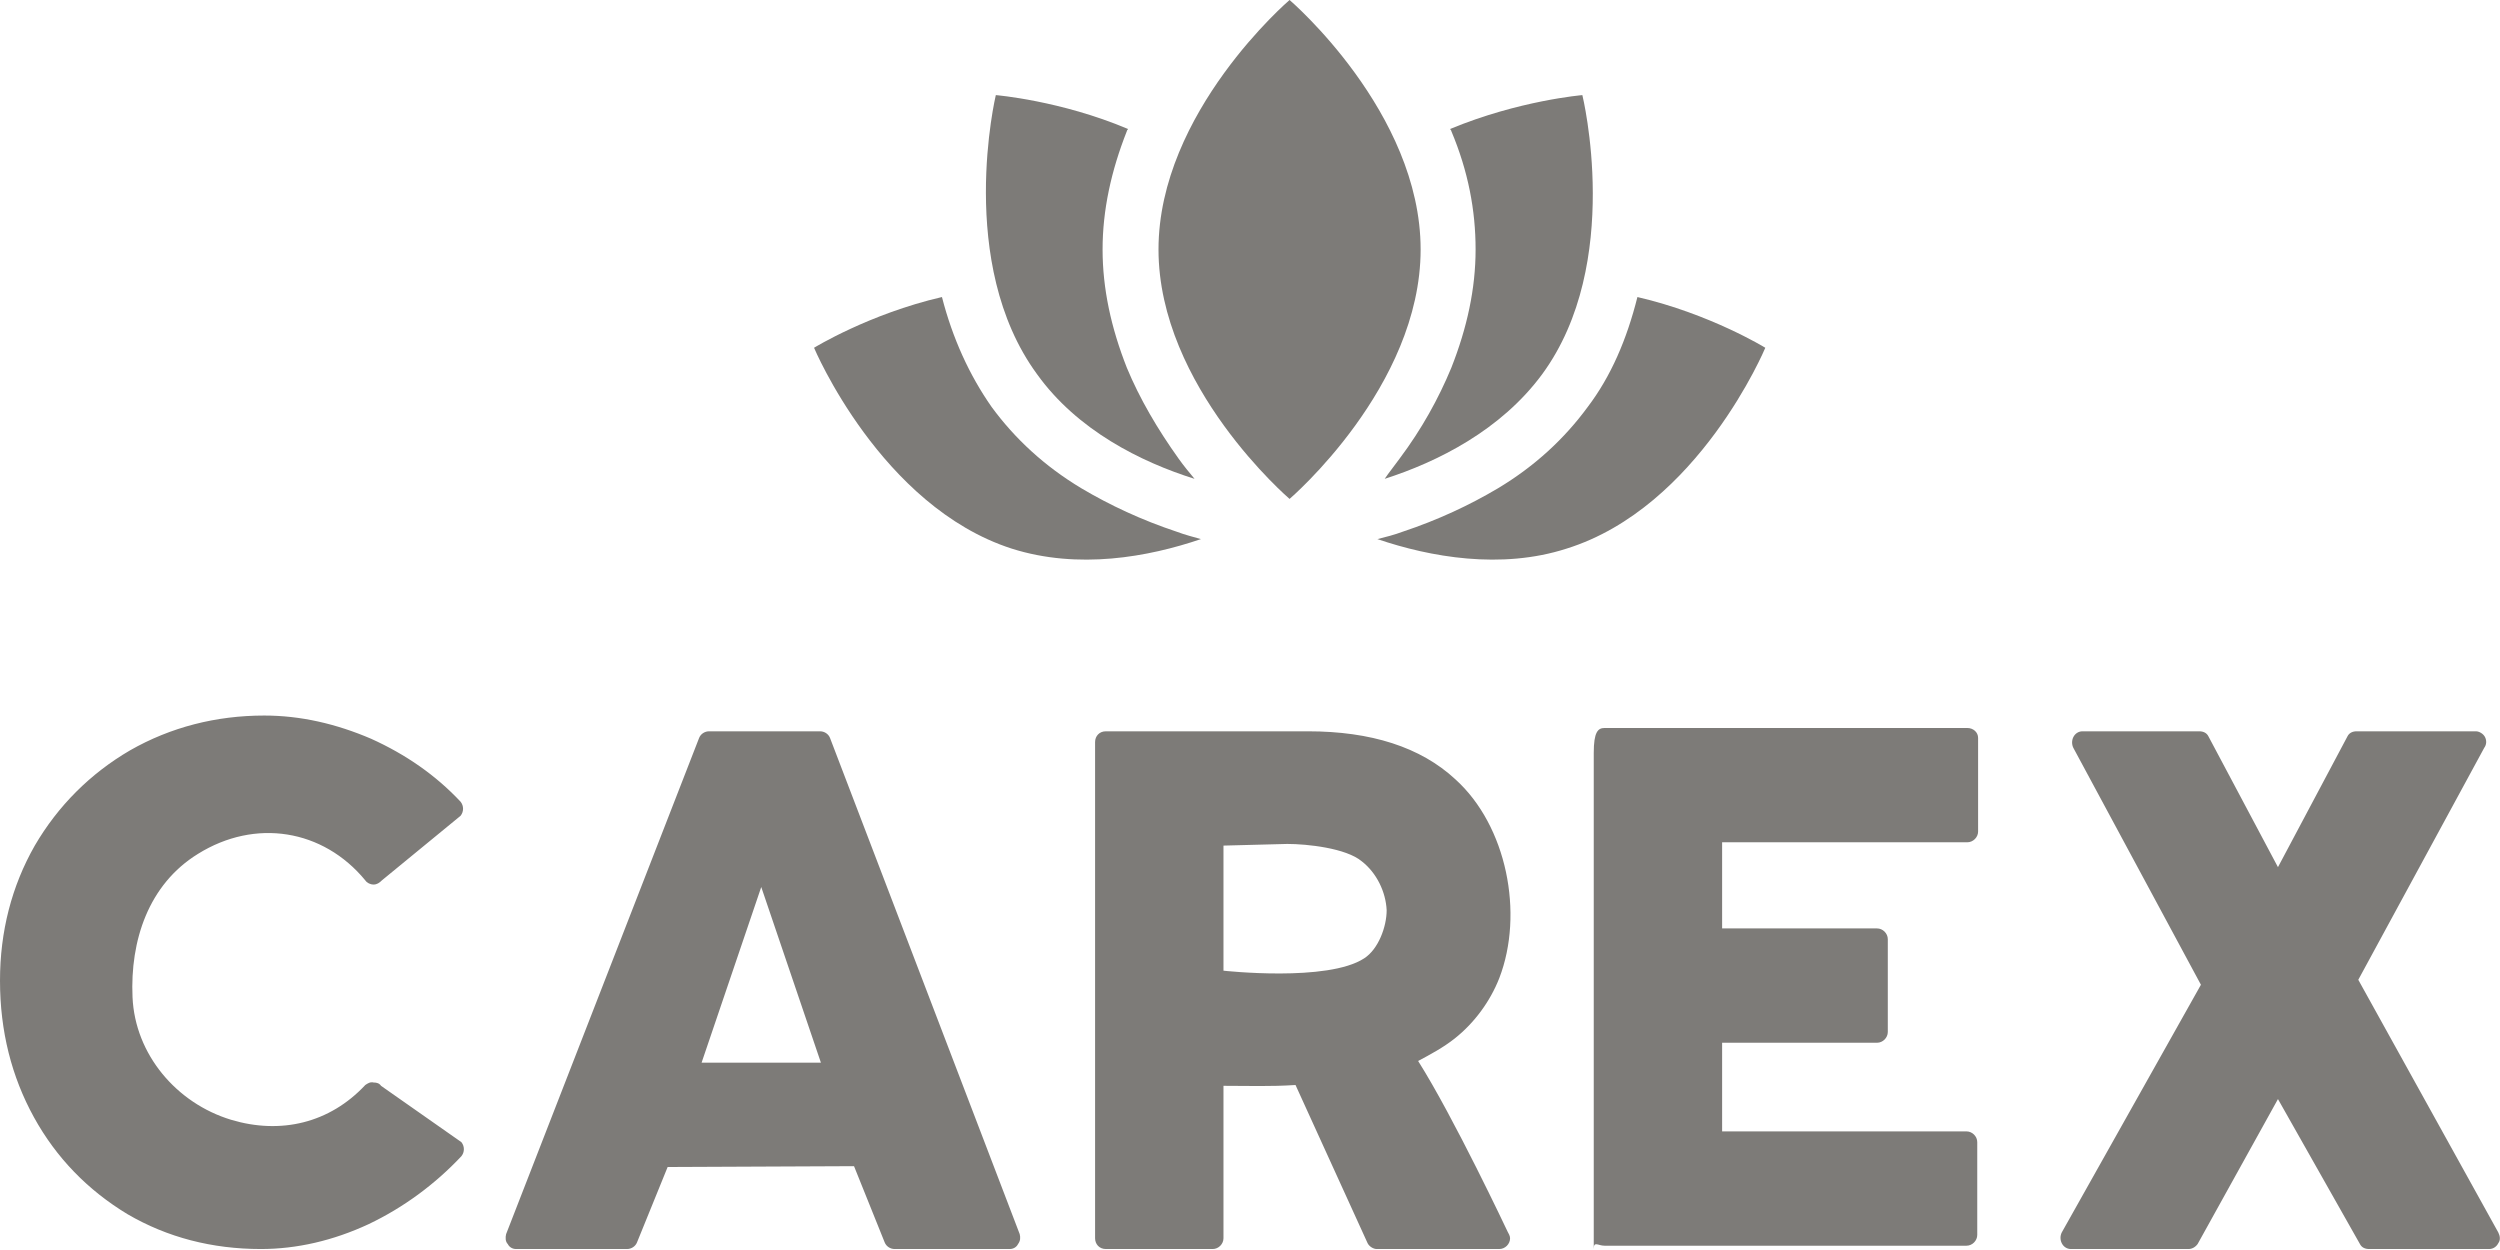
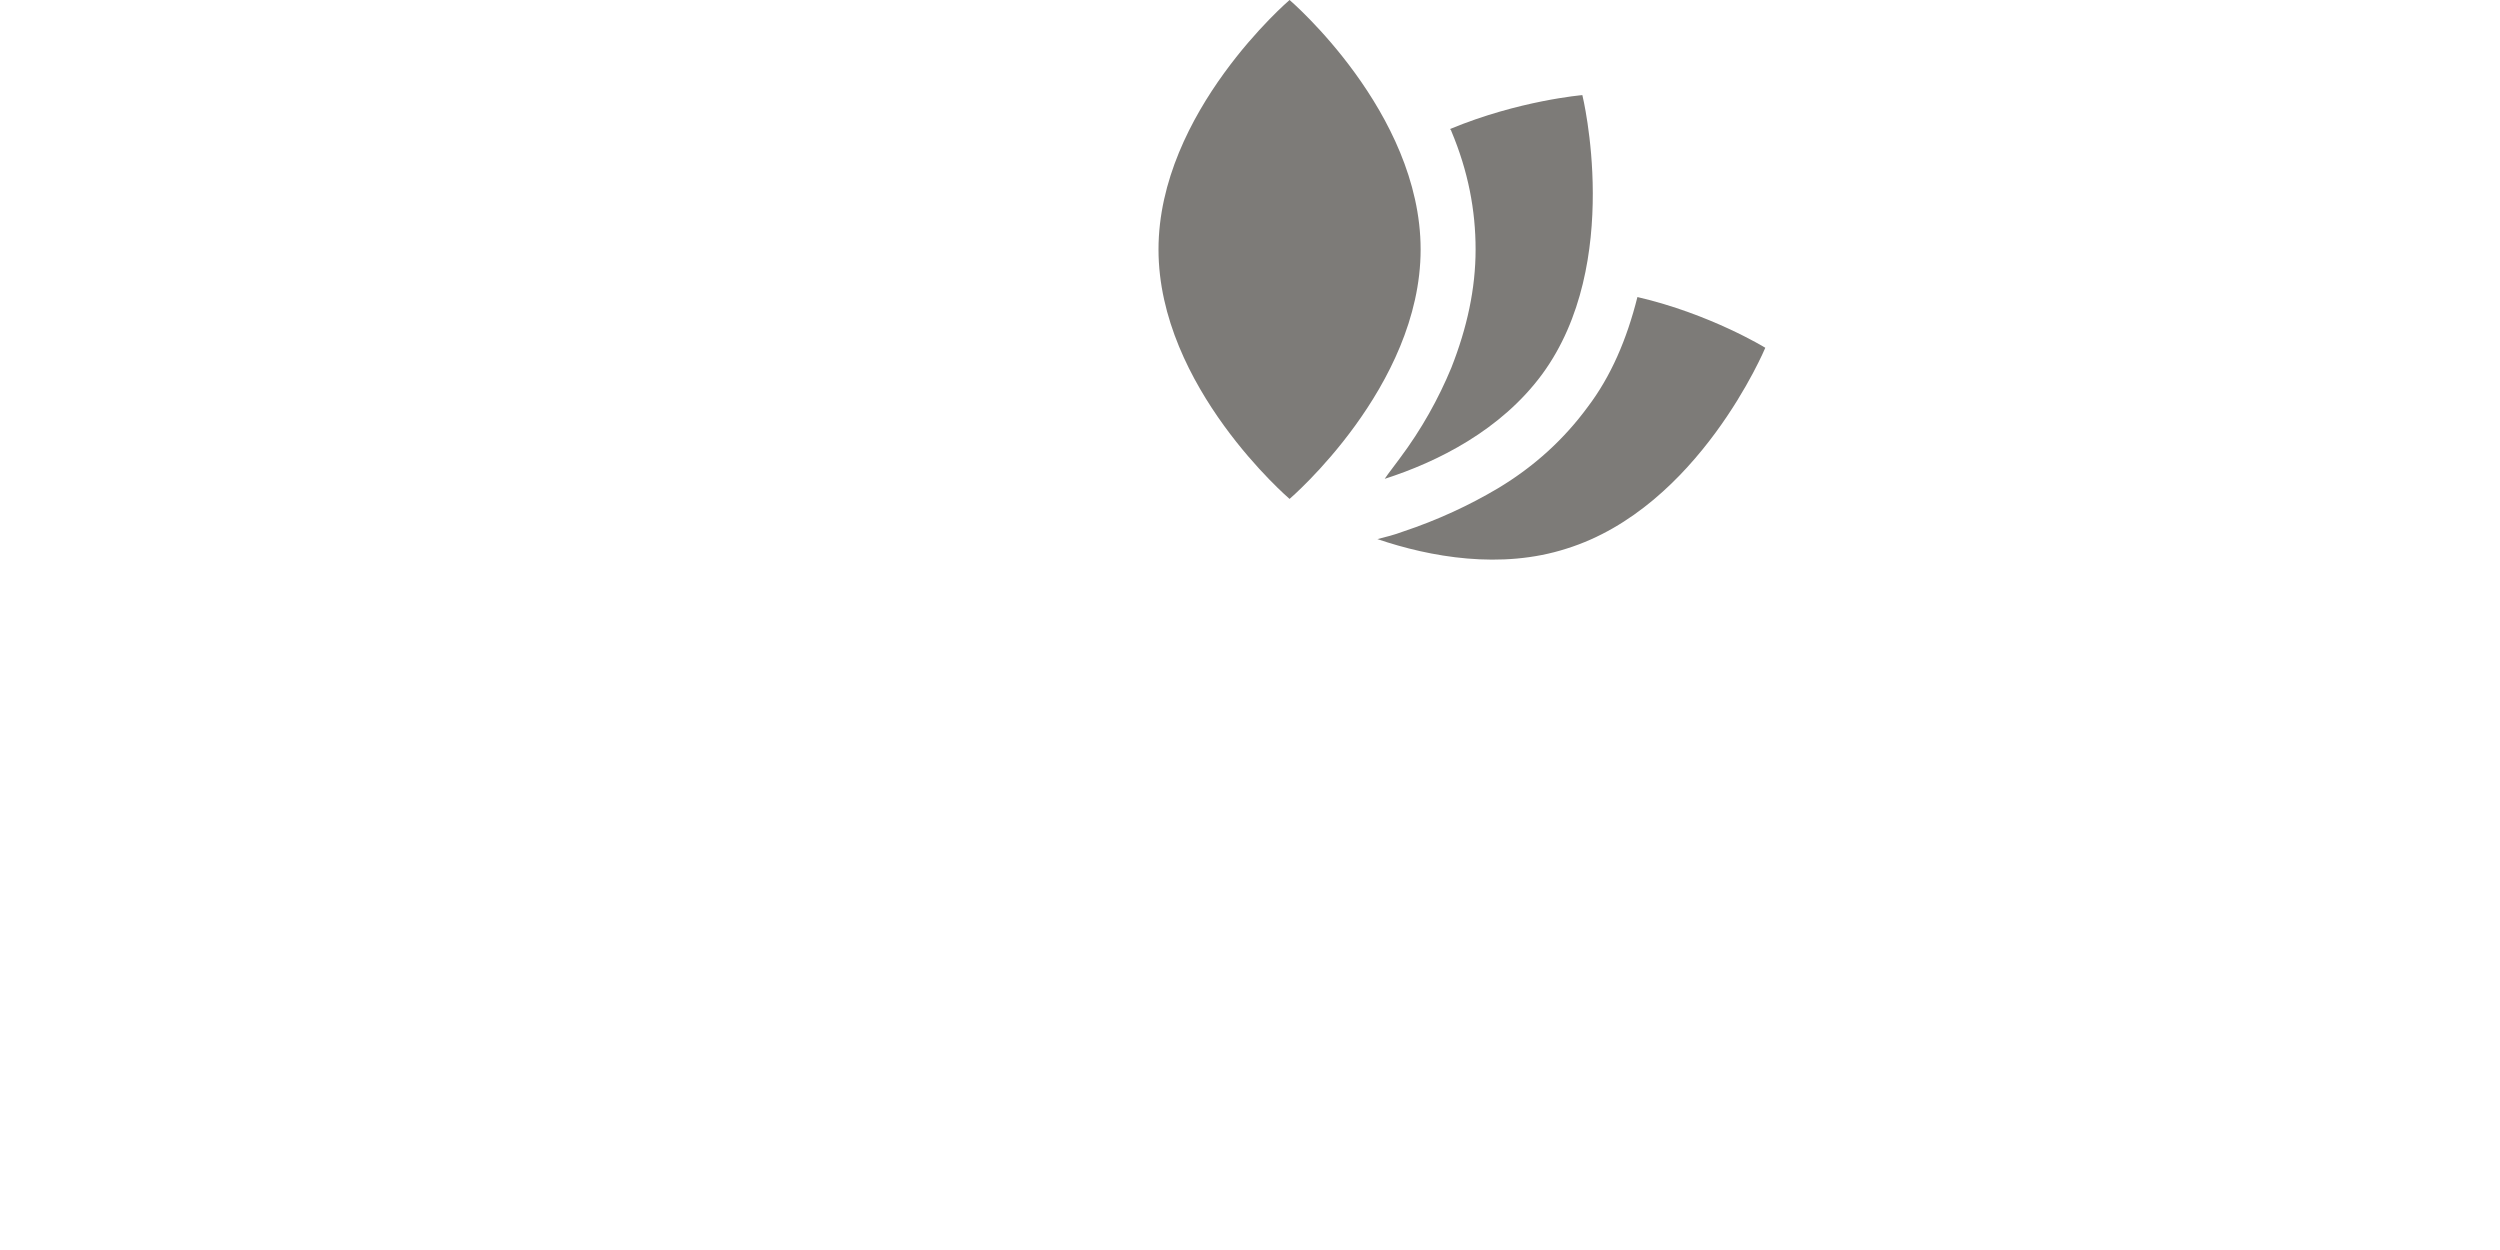
<svg xmlns="http://www.w3.org/2000/svg" width="92" height="46" viewBox="0 0 92 46" fill="none">
  <g clip-path="url(#clip0_4945_2048)">
-     <path d="M9.602 45.964C7.804 45.964 6.158 45.537 4.694 44.683C3.231 43.799 2.073 42.61 1.25 41.117C0.427 39.623 0 37.946 0 36.087C0 34.288 0.427 32.612 1.28 31.118C2.134 29.655 3.323 28.466 4.786 27.613C6.28 26.759 7.956 26.332 9.724 26.332C11.065 26.332 12.376 26.637 13.656 27.186C14.937 27.765 16.034 28.527 16.949 29.503C17.071 29.655 17.071 29.868 16.949 30.021L14.053 32.398C13.961 32.49 13.87 32.551 13.748 32.551C13.626 32.551 13.504 32.49 13.443 32.398C11.888 30.509 9.389 30.112 7.285 31.423C5.456 32.551 4.786 34.624 4.877 36.697C4.969 38.8 6.493 40.598 8.505 41.208C10.334 41.757 12.132 41.33 13.443 39.928C13.534 39.867 13.626 39.806 13.748 39.836C13.87 39.836 13.961 39.867 14.022 39.958L16.979 42.031C17.101 42.184 17.101 42.397 16.979 42.549C16.004 43.586 14.845 44.439 13.565 45.049C12.254 45.659 10.913 45.964 9.602 45.964ZM18.991 45.964C18.869 45.964 18.747 45.903 18.686 45.781C18.595 45.689 18.595 45.537 18.625 45.415L25.728 27.155C25.789 27.003 25.941 26.912 26.094 26.912H30.178C30.331 26.912 30.483 27.003 30.544 27.155L37.525 45.415C37.555 45.537 37.555 45.659 37.464 45.781C37.403 45.903 37.281 45.964 37.159 45.964H32.922C32.769 45.964 32.617 45.872 32.556 45.72L31.428 42.915L24.569 42.946L23.442 45.72C23.381 45.872 23.228 45.964 23.076 45.964H18.991ZM25.819 39.105H30.209L28.014 32.642L25.819 39.105ZM40.695 45.964C40.451 45.964 40.299 45.781 40.299 45.567V27.308C40.299 27.094 40.451 26.912 40.695 26.912H48.133C50.45 26.912 52.279 27.491 53.559 28.68C55.449 30.387 56.089 33.618 55.174 35.995C54.839 36.849 54.26 37.642 53.528 38.221C53.102 38.556 52.644 38.8 52.187 39.044C53.498 41.117 55.479 45.323 55.479 45.323C55.51 45.384 55.571 45.476 55.571 45.567C55.571 45.781 55.388 45.964 55.174 45.964H50.663C50.541 45.964 50.389 45.872 50.328 45.75L47.675 39.928C46.731 39.989 45.999 39.958 45.024 39.958V45.567C45.024 45.781 44.841 45.964 44.627 45.964H40.695ZM45.024 35.721C45.024 35.721 48.864 36.148 50.206 35.264C50.724 34.928 51.029 34.105 51.029 33.496C50.998 32.825 50.663 32.124 50.114 31.697C49.535 31.21 48.102 31.057 47.371 31.057L45.024 31.118V35.721ZM58.65 45.964V27.704C58.65 26.942 58.802 26.79 59.046 26.79H72.397C72.611 26.79 72.794 26.942 72.794 27.155V30.6C72.794 30.813 72.611 30.996 72.397 30.996H63.374V34.166H69.075C69.288 34.166 69.471 34.349 69.471 34.563V37.977C69.471 38.19 69.288 38.373 69.075 38.373H63.374V41.635H72.367C72.58 41.635 72.763 41.818 72.763 42.031V45.445C72.763 45.659 72.58 45.842 72.367 45.842H59.046C58.802 45.842 58.65 45.659 58.65 45.964ZM76.208 45.964C76.055 45.964 75.933 45.872 75.873 45.75C75.811 45.628 75.811 45.476 75.873 45.354L80.994 36.239L76.299 27.521C76.238 27.399 76.238 27.247 76.299 27.125C76.36 27.003 76.482 26.912 76.635 26.912H80.933C81.085 26.912 81.207 26.973 81.268 27.094L83.829 31.911L86.389 27.094C86.45 26.973 86.572 26.912 86.724 26.912H91.114C91.236 26.912 91.388 27.003 91.449 27.125C91.51 27.247 91.51 27.399 91.419 27.521L86.785 36.056L91.937 45.354C91.998 45.476 92.028 45.628 91.937 45.75C91.876 45.872 91.754 45.964 91.602 45.964H87.182C87.029 45.964 86.907 45.903 86.846 45.781L83.829 40.446L80.872 45.781C80.78 45.903 80.658 45.964 80.536 45.964H76.208Z" fill="url(#paint0_radial_4945_2048)" />
-     <path d="M47.456 0C47.456 0 42.633 4.123 42.633 9.18C42.633 14.237 47.456 18.36 47.456 18.36C47.456 18.36 52.279 14.237 52.279 9.18C52.279 4.123 47.456 0 47.456 0Z" fill="url(#paint1_radial_4945_2048)" />
-     <path d="M43.375 16.881C42.597 15.792 41.936 14.664 41.469 13.536C40.886 12.058 40.575 10.619 40.575 9.18C40.575 7.74 40.886 6.301 41.469 4.823C41.469 4.784 41.508 4.784 41.508 4.745C39.019 3.695 36.646 3.5 36.646 3.5C36.646 3.5 35.168 9.685 38.163 13.77C39.641 15.831 41.975 16.998 43.959 17.621C43.764 17.387 43.57 17.154 43.375 16.881Z" fill="url(#paint2_radial_4945_2048)" />
-     <path d="M43.299 19.566C42.015 19.139 40.849 18.594 39.798 17.971C38.437 17.155 37.348 16.143 36.492 14.976C35.675 13.809 35.053 12.448 34.664 10.931C31.98 11.553 29.957 12.798 29.957 12.798C29.957 12.798 32.408 18.633 37.231 20.189C39.682 20.967 42.249 20.5 44.194 19.839C43.922 19.761 43.61 19.683 43.299 19.566Z" fill="url(#paint3_radial_4945_2048)" />
+     <path d="M47.456 0C47.456 0 42.633 4.123 42.633 9.18C42.633 14.237 47.456 18.36 47.456 18.36C47.456 18.36 52.279 14.237 52.279 9.18C52.279 4.123 47.456 0 47.456 0" fill="url(#paint1_radial_4945_2048)" />
    <path d="M58.231 3.5C58.231 3.5 55.897 3.695 53.369 4.745C53.369 4.784 53.408 4.784 53.408 4.823C54.03 6.301 54.302 7.74 54.302 9.18C54.302 10.619 53.991 12.058 53.408 13.536C52.941 14.664 52.319 15.792 51.502 16.881C51.307 17.154 51.113 17.387 50.957 17.621C52.902 16.998 55.236 15.831 56.753 13.77C59.748 9.685 58.231 3.5 58.231 3.5Z" fill="url(#paint4_radial_4945_2048)" />
    <path d="M60.257 10.931C59.867 12.487 59.284 13.848 58.428 14.976C57.572 16.143 56.483 17.155 55.122 17.971C54.072 18.594 52.905 19.139 51.621 19.566C51.31 19.683 50.999 19.761 50.688 19.839C52.632 20.5 55.239 20.967 57.65 20.189C62.513 18.672 64.963 12.798 64.963 12.798C64.963 12.798 62.941 11.553 60.257 10.931Z" fill="url(#paint5_radial_4945_2048)" />
  </g>
  <defs>
    <radialGradient id="paint0_radial_4945_2048" cx="0" cy="0" r="1" gradientUnits="userSpaceOnUse" gradientTransform="translate(48.342 32.517) scale(57.419 15.727)">
      <stop offset="0.055" stop-color="#7D7B78" />
      <stop offset="0.482" stop-color="#7D7B78" />
      <stop offset="0.785" stop-color="#7D7B78" />
    </radialGradient>
    <radialGradient id="paint1_radial_4945_2048" cx="0" cy="0" r="1" gradientUnits="userSpaceOnUse" gradientTransform="translate(47.702 5.785) scale(6.021 14.708)">
      <stop offset="0.055" stop-color="#7D7B78" />
      <stop offset="0.482" stop-color="#7D7B78" />
      <stop offset="0.785" stop-color="#7D7B78" />
    </radialGradient>
    <radialGradient id="paint2_radial_4945_2048" cx="0" cy="0" r="1" gradientUnits="userSpaceOnUse" gradientTransform="translate(40.316 7.949) scale(4.792 11.312)">
      <stop offset="0.055" stop-color="#7D7B78" />
      <stop offset="0.482" stop-color="#7D7B78" />
      <stop offset="0.785" stop-color="#7D7B78" />
    </radialGradient>
    <radialGradient id="paint3_radial_4945_2048" cx="0" cy="0" r="1" gradientUnits="userSpaceOnUse" gradientTransform="translate(37.438 13.976) scale(8.886 7.741)">
      <stop offset="0.055" stop-color="#7D7B78" />
      <stop offset="0.482" stop-color="#7D7B78" />
      <stop offset="0.785" stop-color="#7D7B78" />
    </radialGradient>
    <radialGradient id="paint4_radial_4945_2048" cx="0" cy="0" r="1" gradientUnits="userSpaceOnUse" gradientTransform="translate(54.981 7.949) scale(4.78 11.312)">
      <stop offset="0.055" stop-color="#7D7B78" />
      <stop offset="0.482" stop-color="#7D7B78" />
      <stop offset="0.785" stop-color="#7D7B78" />
    </radialGradient>
    <radialGradient id="paint5_radial_4945_2048" cx="0" cy="0" r="1" gradientUnits="userSpaceOnUse" gradientTransform="translate(58.189 13.976) scale(8.91 7.741)">
      <stop offset="0.055" stop-color="#7D7B78" />
      <stop offset="0.482" stop-color="#7D7B78" />
      <stop offset="0.785" stop-color="#7D7B78" />
    </radialGradient>
    <clipPath id="clip0_4945_2048">
      <rect width="92" height="46" fill="white" />
    </clipPath>
  </defs>
</svg>